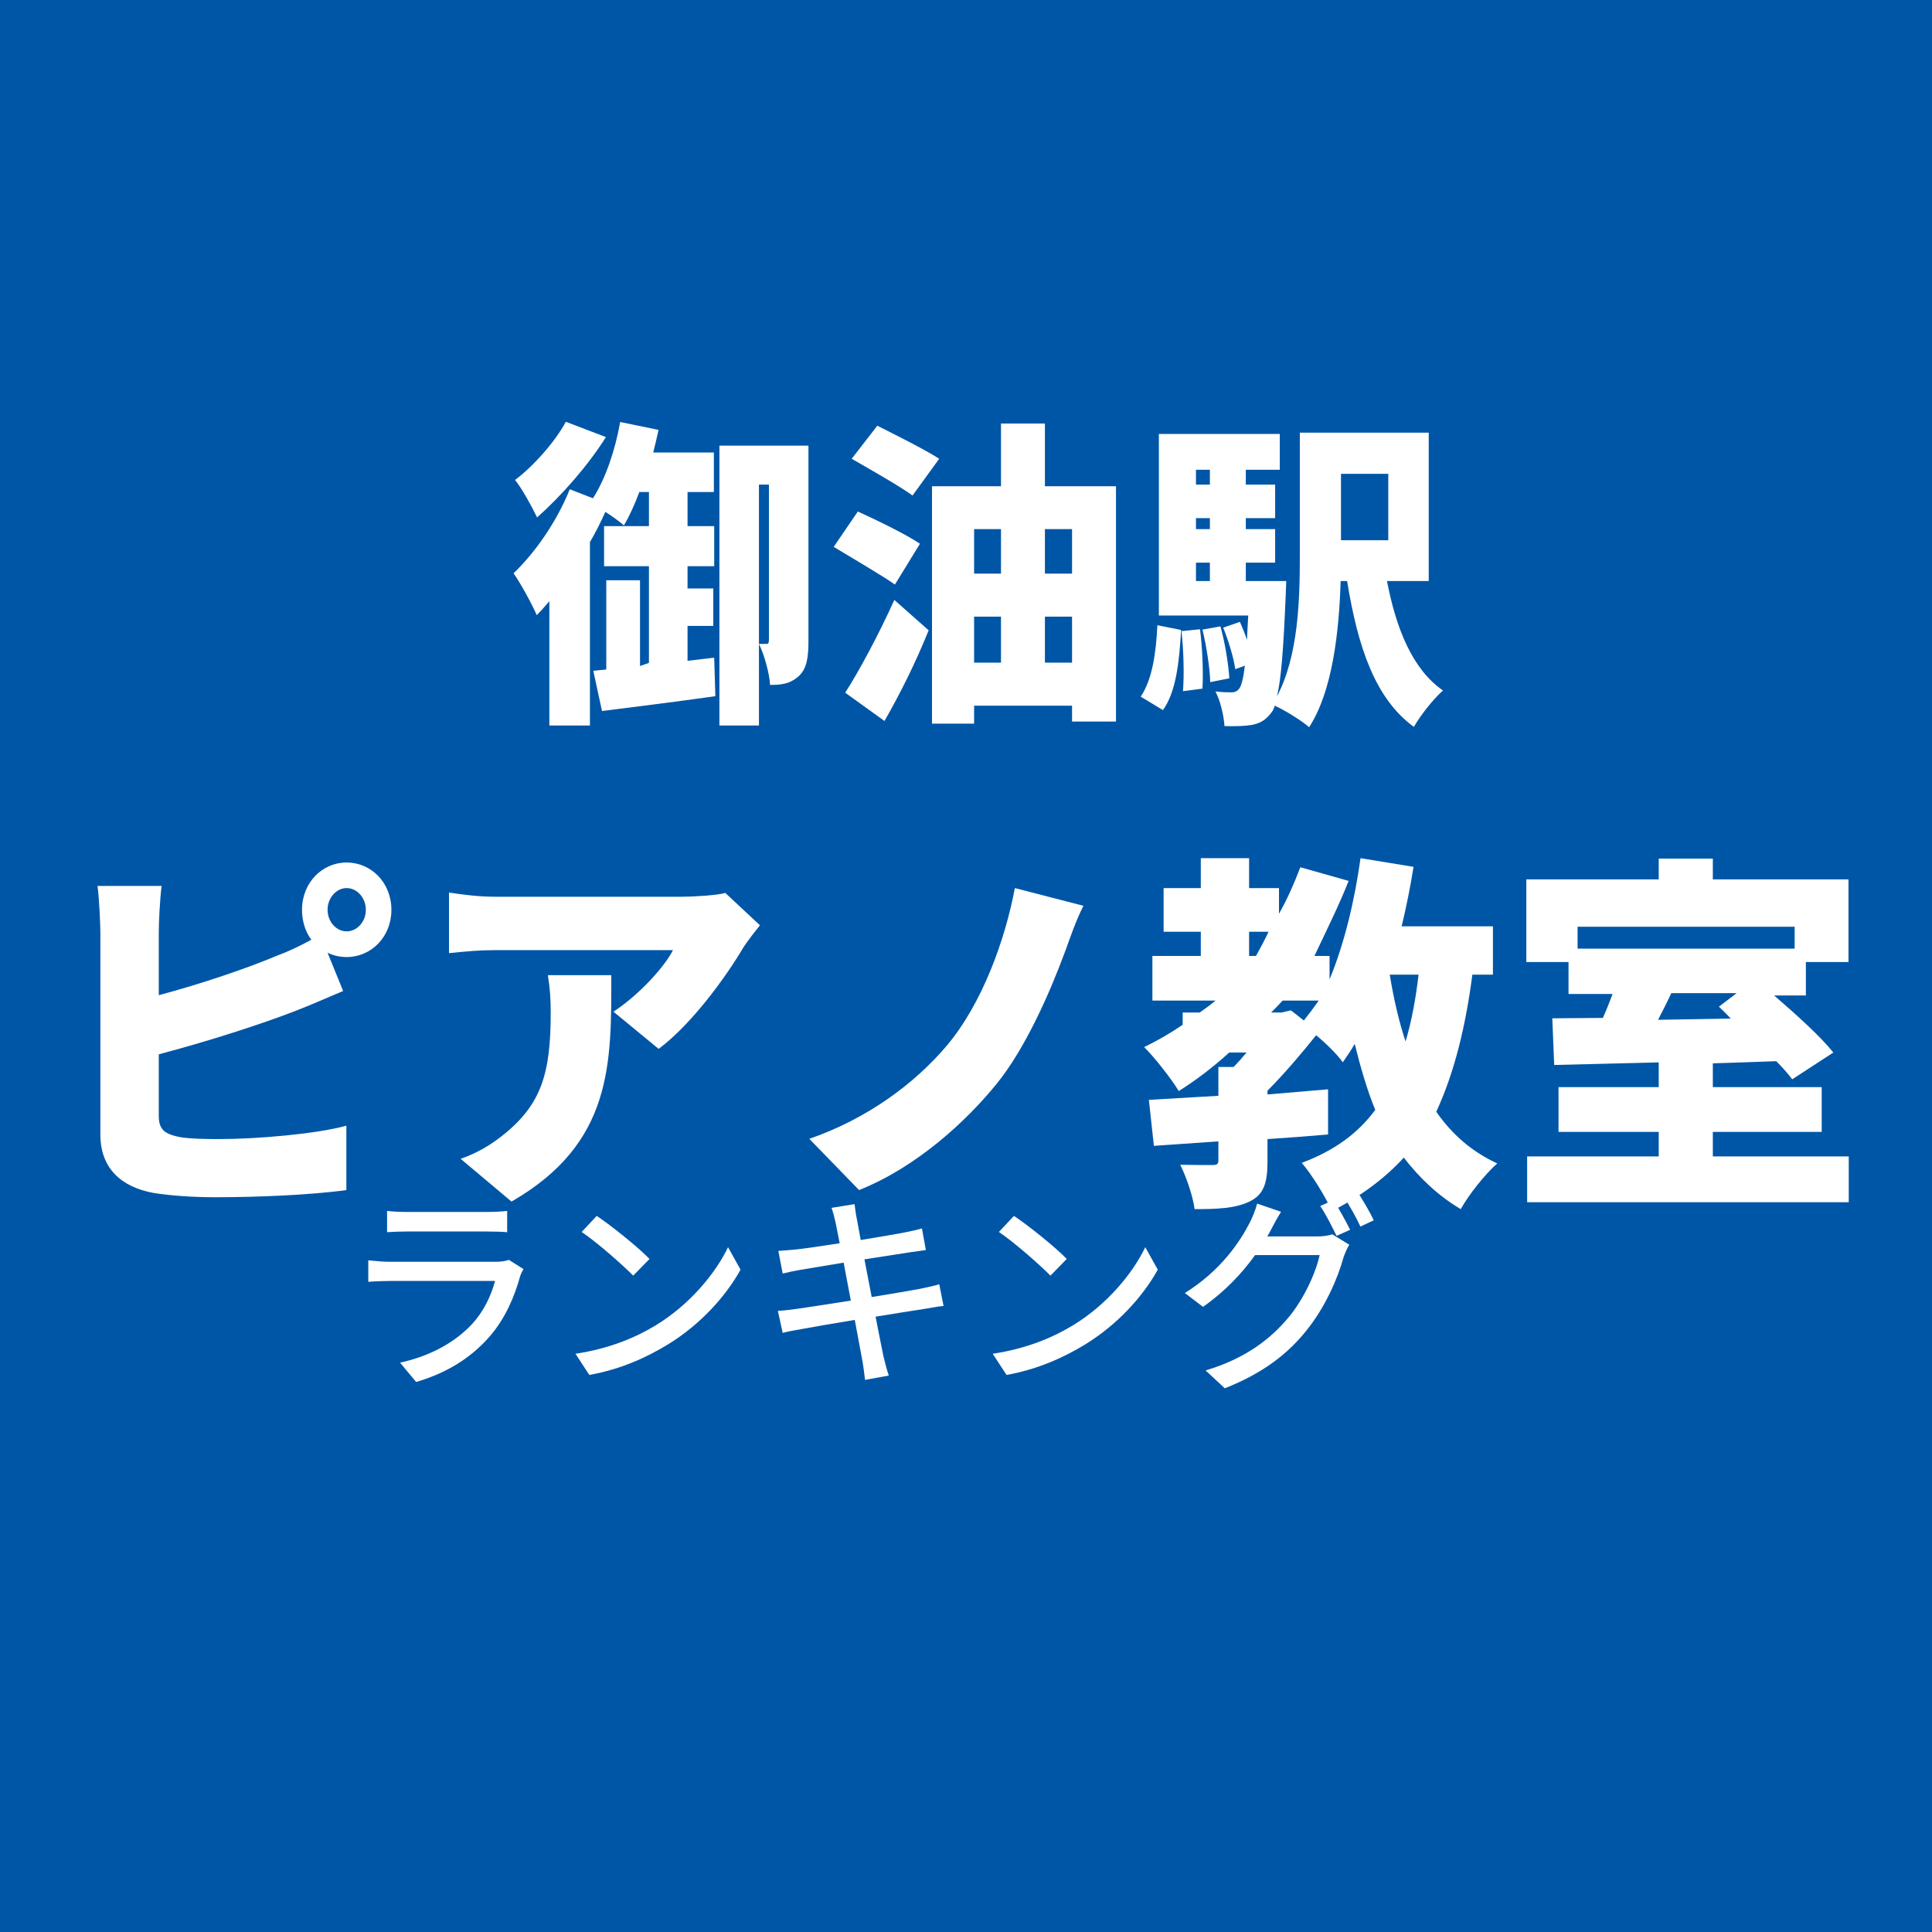
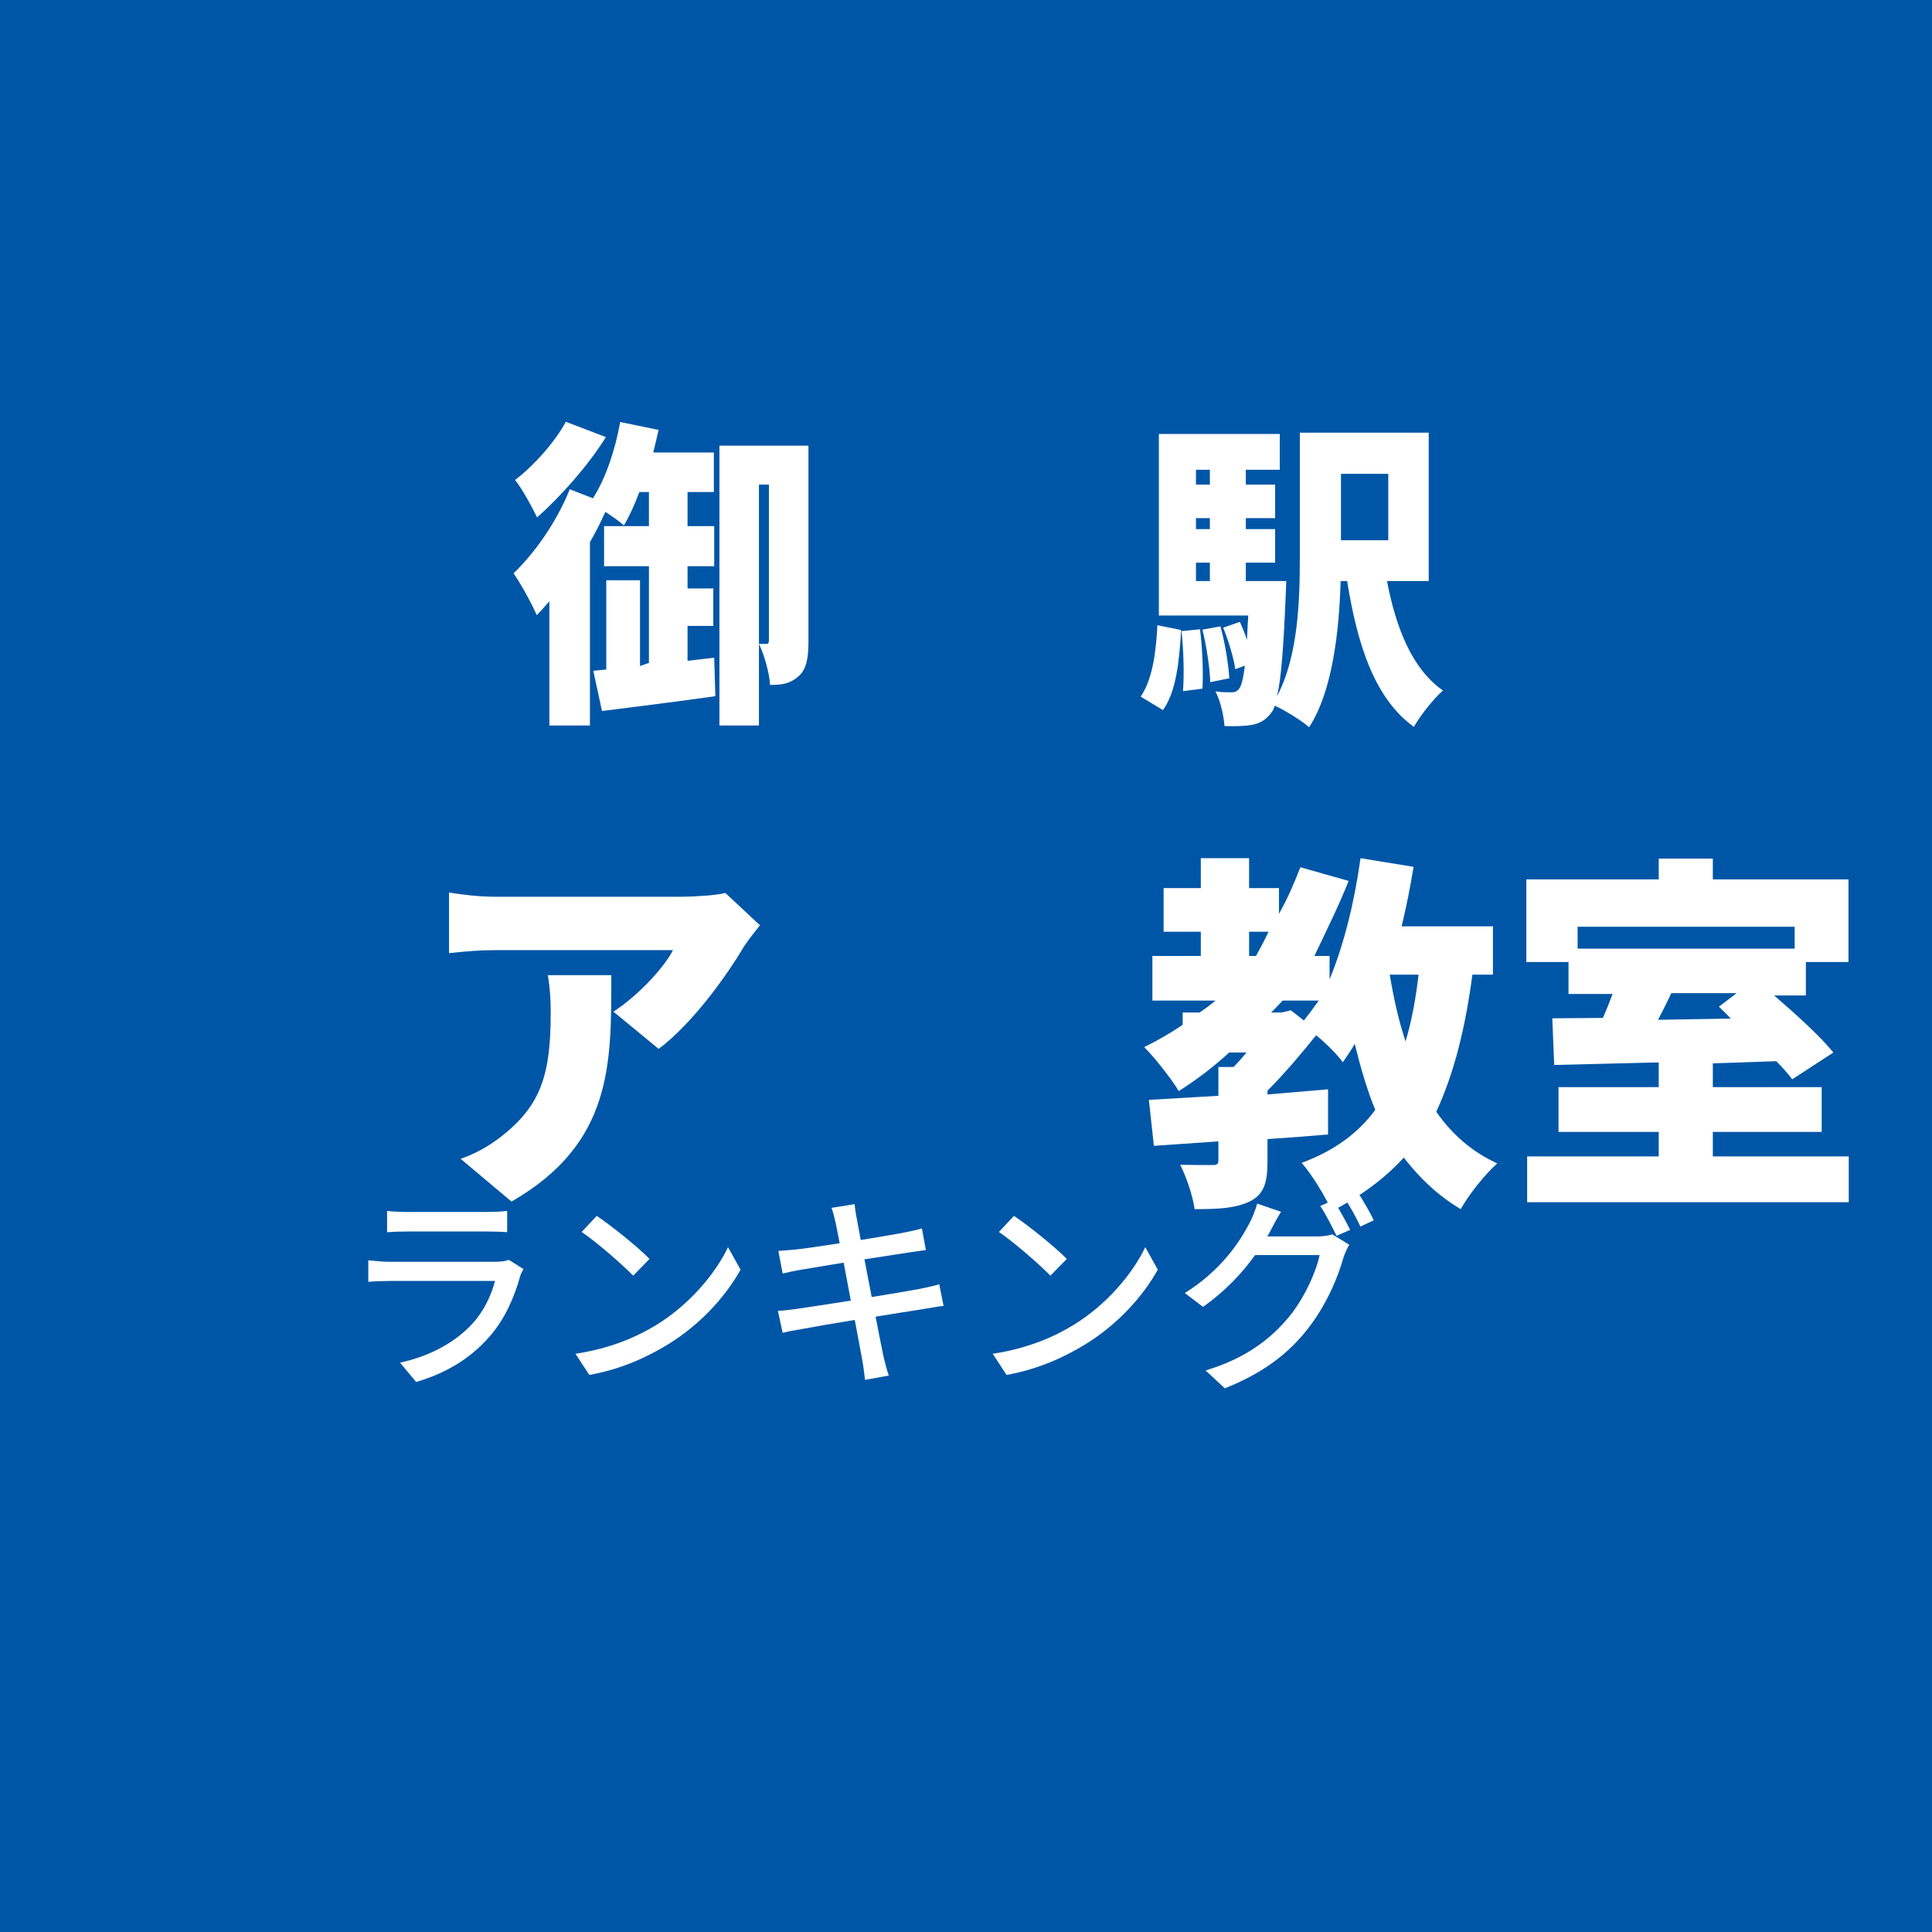
<svg xmlns="http://www.w3.org/2000/svg" width="100" height="100" viewBox="0, 0, 100, 100">
  <rect width="100" height="100" fill="#0056A6" />
  <g fill="#FFFFFF" transform="scale(0.006) translate(-4045.0, -2029.0) translate(8454.167, 4865.575)">
    <g transform="matrix(1,0,0,1,0,3136)">
      <path transform="matrix(1,0,0,1,0,0)" d="M 472 -2334 C 384 -2169 200 -1957 34 -1832 C 93 -1760 181 -1599 224 -1509 C 434 -1695 664 -1957 818 -2202 L 472 -2334 M 1522 -272 L 1522 -573 L 1744 -573 L 1744 -896 L 1522 -896 L 1522 -1088 L 1752 -1088 L 1752 -1434 L 1522 -1434 L 1522 -1728 L 1749 -1728 L 1749 -2069 L 1226 -2069 C 1242 -2134 1258 -2199 1272 -2264 L 941 -2332 C 898 -2091 816 -1845 706 -1674 L 506 -1752 C 392 -1467 202 -1200 21 -1027 C 82 -942 186 -749 221 -666 C 258 -703 293 -743 330 -786 L 330 286 L 680 286 L 680 -1296 C 728 -1378 773 -1467 813 -1557 C 874 -1518 936 -1473 973 -1440 C 1021 -1521 1066 -1620 1106 -1728 L 1189 -1728 L 1189 -1434 L 802 -1434 L 802 -1088 L 1189 -1088 L 1189 -254 L 1112 -227 L 1112 -967 L 821 -967 L 821 -197 L 709 -186 L 784 161 C 1064 126 1424 81 1762 33 L 1752 -299 L 1522 -272 M 2224 -1792 L 2224 -454 C 2224 -425 2218 -418 2205 -418 L 2138 -418 L 2138 -1792 L 2224 -1792 M 2565 -2128 L 1797 -2128 L 1797 286 L 2138 286 L 2138 -418 C 2184 -325 2229 -162 2234 -64 C 2336 -64 2405 -74 2477 -136 C 2552 -200 2565 -306 2565 -441 L 2565 -2128 Z" />
-       <path transform="matrix(1,0,0,1,2701,0)" d="M 992 -2015 C 866 -2096 613 -2222 458 -2300 L 237 -2015 C 400 -1921 648 -1781 762 -1698 L 992 -2015 M 826 -1282 C 701 -1366 448 -1488 290 -1560 L 82 -1255 C 245 -1156 496 -1010 610 -930 L 826 -1282 M 520 247 C 656 9 786 -250 901 -535 L 605 -797 C 469 -496 298 -178 181 3 L 520 247 M 1904 -256 L 1904 -653 L 2138 -653 L 2138 -256 L 1904 -256 M 1293 -653 L 1525 -653 L 1525 -256 L 1293 -256 L 1293 -653 M 1525 -1408 L 1525 -1024 L 1293 -1024 L 1293 -1408 L 1525 -1408 M 2138 -1408 L 2138 -1024 L 1904 -1024 L 1904 -1408 L 2138 -1408 M 1904 -1778 L 1904 -2319 L 1525 -2319 L 1525 -1778 L 930 -1778 L 930 270 L 1293 270 L 1293 115 L 2138 115 L 2138 252 L 2517 252 L 2517 -1778 L 1904 -1778 Z" />
      <path transform="matrix(1,0,0,1,5402,0)" d="M 221 153 C 336 -5 362 -269 378 -538 L 173 -579 C 162 -338 128 -107 29 37 L 221 153 M 381 -528 C 400 -362 405 -151 394 -10 L 562 -32 C 570 -171 562 -381 541 -544 L 381 -528 M 562 -541 C 597 -398 626 -209 629 -88 L 794 -121 C 786 -243 757 -428 717 -569 L 562 -541 M 2165 -1885 L 2165 -1312 L 1757 -1312 L 1757 -1885 L 2165 -1885 M 506 -1119 L 626 -1119 L 626 -960 L 506 -960 L 506 -1119 M 626 -1920 L 626 -1792 L 506 -1792 L 506 -1920 L 626 -1920 M 626 -1408 L 506 -1408 L 506 -1503 L 626 -1503 L 626 -1408 M 2514 -960 L 2514 -2240 L 1402 -2240 L 1402 -1170 C 1402 -799 1389 -312 1205 34 C 1240 -107 1261 -373 1280 -834 C 1282 -874 1285 -960 1285 -960 L 936 -960 L 936 -1119 L 1189 -1119 L 1189 -1408 L 936 -1408 L 936 -1503 L 1189 -1503 L 1189 -1792 L 936 -1792 L 936 -1920 L 1229 -1920 L 1229 -2229 L 186 -2229 L 186 -663 L 957 -663 C 952 -586 949 -516 946 -452 C 928 -508 906 -561 885 -608 L 741 -558 C 786 -447 832 -297 845 -200 L 928 -230 C 914 -116 898 -61 882 -36 C 861 -8 842 0 813 0 C 781 0 733 0 674 -8 C 717 73 746 201 752 291 C 848 294 930 291 989 281 C 1056 267 1106 243 1157 174 C 1168 161 1178 142 1186 115 C 1274 155 1421 246 1482 301 C 1685 -11 1741 -529 1754 -960 L 1810 -960 C 1901 -396 2050 54 2386 298 C 2440 201 2554 57 2637 -16 C 2373 -198 2232 -552 2154 -960 L 2514 -960 Z" />
    </g>
  </g>
  <g fill="#FFFFFF" transform="scale(0.007) translate(-6490.0, -2029.0) translate(7211.111, 7571.667)">
    <g transform="matrix(1,0,0,1,0,3136)">
-       <path transform="matrix(1,0,0,1,-384,0)" d="M 2085 -1951 C 2085 -2039 2149 -2112 2226 -2112 C 2304 -2112 2368 -2039 2368 -1951 C 2368 -1864 2304 -1792 2226 -1792 C 2149 -1792 2085 -1864 2085 -1951 M 1896 -1951 C 1896 -1867 1922 -1786 1965 -1730 C 1872 -1679 1792 -1642 1706 -1610 C 1490 -1519 1149 -1403 837 -1320 L 837 -1778 C 837 -1864 845 -2027 858 -2128 L 384 -2128 C 397 -2027 405 -1843 405 -1778 L 405 -289 C 405 -47 552 97 797 142 C 914 161 1077 174 1258 174 C 1554 174 1960 158 2224 121 L 2224 -355 C 2005 -294 1562 -256 1285 -256 C 1173 -256 1080 -258 1002 -269 C 888 -291 837 -319 837 -427 L 837 -883 C 1189 -975 1600 -1107 1856 -1207 C 1949 -1243 2082 -1301 2200 -1351 L 2085 -1634 C 2128 -1613 2176 -1602 2226 -1602 C 2408 -1602 2557 -1751 2557 -1951 C 2557 -2152 2408 -2301 2226 -2301 C 2045 -2301 1896 -2152 1896 -1951 Z" />
      <path transform="matrix(1,0,0,1,2317,0)" d="M 2581 -1837 L 2325 -2076 C 2269 -2059 2093 -2048 2005 -2048 L 621 -2048 C 504 -2048 392 -2062 282 -2079 L 282 -1631 C 421 -1645 504 -1653 621 -1653 L 1938 -1653 C 1880 -1537 1696 -1328 1498 -1198 L 1832 -923 C 2072 -1102 2325 -1446 2461 -1677 C 2488 -1719 2549 -1797 2581 -1837 M 1482 -1468 L 1013 -1468 C 1029 -1369 1034 -1289 1034 -1193 C 1034 -744 968 -510 672 -278 C 560 -190 461 -143 368 -110 L 744 206 C 1496 -226 1482 -821 1482 -1468 Z" />
-       <path transform="matrix(1,0,0,1,5018,0)" d="M 2272 -1981 L 1765 -2112 C 1693 -1727 1522 -1255 1261 -946 C 1024 -666 672 -405 245 -258 L 613 121 C 1042 -50 1408 -391 1629 -663 C 1840 -922 2021 -1330 2138 -1647 C 2173 -1743 2216 -1871 2272 -1981 Z" />
      <path transform="matrix(1,0,0,1,7718,0)" d="M 2050 -1472 C 2029 -1287 1997 -1122 1954 -978 C 1904 -1128 1866 -1295 1837 -1472 L 2050 -1472 M 1037 -1192 L 960 -1192 C 989 -1220 1016 -1249 1045 -1280 L 1312 -1280 C 1277 -1230 1240 -1181 1202 -1133 L 1106 -1208 L 1037 -1192 M 797 -1789 L 941 -1789 C 912 -1728 880 -1667 848 -1610 L 797 -1610 L 797 -1789 M 2600 -1472 L 2600 -1829 L 1925 -1829 C 1960 -1973 1989 -2120 2013 -2269 L 1621 -2333 C 1578 -2026 1504 -1707 1392 -1437 L 1392 -1610 L 1280 -1610 C 1376 -1813 1461 -1983 1533 -2165 L 1176 -2266 C 1130 -2146 1080 -2031 1018 -1922 L 1018 -2112 L 797 -2112 L 797 -2333 L 440 -2333 L 440 -2112 L 165 -2112 L 165 -1789 L 440 -1789 L 440 -1610 L 82 -1610 L 82 -1280 L 549 -1280 C 512 -1249 472 -1220 432 -1192 L 306 -1192 L 306 -1101 C 216 -1040 120 -984 21 -936 C 96 -863 226 -697 277 -611 C 408 -694 533 -789 650 -896 L 778 -896 C 746 -857 714 -821 682 -789 L 570 -789 L 570 -576 C 378 -565 202 -554 56 -546 L 93 -206 L 570 -239 L 570 -99 C 570 -71 560 -64 525 -64 C 493 -64 376 -64 288 -66 C 333 25 381 163 394 262 C 562 262 693 257 800 206 C 906 155 933 67 933 -88 L 933 -256 C 1082 -266 1234 -277 1381 -290 L 1381 -624 C 1234 -611 1082 -599 933 -586 L 933 -614 C 1061 -742 1192 -898 1293 -1024 C 1370 -960 1450 -880 1490 -824 C 1522 -870 1552 -914 1578 -960 C 1621 -786 1672 -611 1730 -472 C 1600 -296 1424 -169 1186 -80 C 1258 1 1370 182 1408 277 C 1624 166 1800 35 1941 -119 C 2056 30 2192 161 2362 262 C 2421 155 2544 1 2632 -76 C 2445 -162 2298 -290 2181 -458 C 2314 -746 2397 -1082 2448 -1472 L 2600 -1472 Z" />
      <path transform="matrix(1,0,0,1,10419,0)" d="M 1701 -1335 L 1570 -1235 C 1600 -1207 1629 -1178 1658 -1147 L 1120 -1138 C 1152 -1200 1186 -1266 1218 -1335 L 1701 -1335 M 2130 -1826 L 2130 -1664 L 525 -1664 L 525 -1826 L 2130 -1826 M 1525 -128 L 1525 -309 L 2330 -309 L 2330 -640 L 1525 -640 L 1525 -816 C 1680 -821 1837 -826 1994 -832 C 2042 -784 2082 -738 2112 -698 L 2416 -896 C 2320 -1016 2144 -1175 1978 -1318 L 2213 -1318 L 2213 -1565 L 2528 -1565 L 2528 -2176 L 1525 -2176 L 1525 -2330 L 1125 -2330 L 1125 -2176 L 146 -2176 L 146 -1565 L 458 -1565 L 458 -1329 L 784 -1329 C 762 -1272 738 -1209 712 -1152 C 576 -1152 450 -1149 338 -1149 L 352 -804 C 570 -810 837 -815 1125 -823 L 1125 -640 L 384 -640 L 384 -309 L 1125 -309 L 1125 -128 L 152 -128 L 152 211 L 2530 211 L 2530 -128 L 1525 -128 Z" />
    </g>
  </g>
  <g fill="#FFFFFF" transform="scale(0.004) translate(-6551.5, -2029.0) translate(11272.222, 16620.622)">
    <g transform="matrix(1,0,0,1,0,3136)">
      <path transform="matrix(1,0,0,1,-320,0)" d="M 608 -2058 L 608 -1783 C 682 -1789 778 -1792 864 -1792 L 1898 -1792 C 1989 -1792 2096 -1789 2162 -1783 L 2162 -2058 C 2096 -2050 1986 -2045 1901 -2045 L 864 -2045 C 776 -2045 677 -2050 608 -2058 M 2373 -1306 L 2184 -1425 C 2149 -1411 2085 -1400 2013 -1400 L 648 -1400 C 570 -1400 469 -1408 365 -1419 L 365 -1141 C 466 -1149 584 -1152 648 -1152 L 2005 -1152 C 1957 -968 1861 -760 1709 -596 C 1490 -359 1165 -179 776 -95 L 984 155 C 1325 55 1664 -120 1938 -437 C 2136 -665 2256 -946 2330 -1213 C 2336 -1237 2357 -1277 2373 -1306 Z" />
      <path transform="matrix(1,0,0,1,2380,0)" d="M 621 -1994 L 426 -1786 C 624 -1653 954 -1362 1093 -1221 L 1304 -1437 C 1154 -1592 808 -1869 621 -1994 M 346 -210 L 525 64 C 938 -10 1277 -168 1546 -333 C 1962 -589 2290 -952 2482 -1298 L 2320 -1589 C 2157 -1248 1824 -848 1394 -584 C 1138 -426 792 -277 346 -210 Z" />
      <path transform="matrix(1,0,0,1,5079,0)" d="M 1013 -1906 C 1021 -1869 1040 -1773 1066 -1640 C 824 -1602 602 -1570 504 -1560 C 421 -1552 346 -1546 272 -1541 L 328 -1248 C 413 -1269 477 -1282 557 -1296 C 650 -1312 872 -1349 1117 -1389 C 1146 -1234 1178 -1064 1210 -898 C 922 -853 650 -810 520 -792 C 445 -781 333 -768 266 -765 L 328 -480 C 386 -496 466 -512 576 -530 C 701 -554 970 -600 1261 -648 C 1306 -400 1346 -200 1357 -133 C 1373 -53 1381 32 1394 128 L 1701 72 C 1674 -8 1650 -101 1632 -178 C 1616 -250 1578 -450 1530 -690 C 1778 -730 2013 -768 2152 -789 C 2253 -805 2349 -824 2410 -829 L 2354 -1109 C 2293 -1090 2205 -1072 2104 -1050 C 1976 -1026 1738 -986 1480 -944 C 1448 -1109 1416 -1280 1386 -1432 C 1626 -1469 1850 -1504 1968 -1522 C 2042 -1533 2133 -1546 2181 -1552 L 2130 -1832 C 2077 -1816 1994 -1797 1912 -1781 C 1808 -1760 1581 -1722 1338 -1682 C 1312 -1821 1293 -1922 1288 -1954 C 1274 -2013 1266 -2096 1258 -2146 L 960 -2098 C 981 -2040 997 -1978 1013 -1906 Z" />
      <path transform="matrix(1,0,0,1,7779,0)" d="M 621 -1994 L 426 -1786 C 624 -1653 954 -1362 1093 -1221 L 1304 -1437 C 1154 -1592 808 -1869 621 -1994 M 346 -210 L 525 64 C 938 -10 1277 -168 1546 -333 C 1962 -589 2290 -952 2482 -1298 L 2320 -1589 C 2157 -1248 1824 -848 1394 -584 C 1138 -426 792 -277 346 -210 Z" />
      <path transform="matrix(1,0,0,1,10478,0)" d="M 2056 -2198 L 1885 -2122 C 1957 -2016 2042 -1848 2096 -1736 L 2272 -1814 C 2218 -1923 2122 -2097 2056 -2198 M 2357 -2318 L 2186 -2243 C 2261 -2136 2349 -1977 2405 -1856 L 2578 -1937 C 2530 -2038 2429 -2215 2357 -2318 M 1378 -2047 L 1069 -2153 C 1048 -2072 1002 -1960 970 -1901 C 845 -1658 597 -1284 133 -996 L 368 -817 C 645 -1010 874 -1251 1042 -1487 L 1877 -1487 C 1829 -1257 1669 -911 1472 -677 C 1234 -394 917 -150 402 6 L 650 237 C 1149 39 1472 -213 1717 -524 C 1957 -826 2114 -1194 2186 -1457 C 2205 -1511 2234 -1578 2261 -1621 L 2042 -1755 C 1992 -1739 1917 -1728 1842 -1728 L 1200 -1728 C 1216 -1753 1226 -1775 1240 -1800 C 1269 -1856 1325 -1963 1378 -2047 Z" />
    </g>
  </g>
</svg>